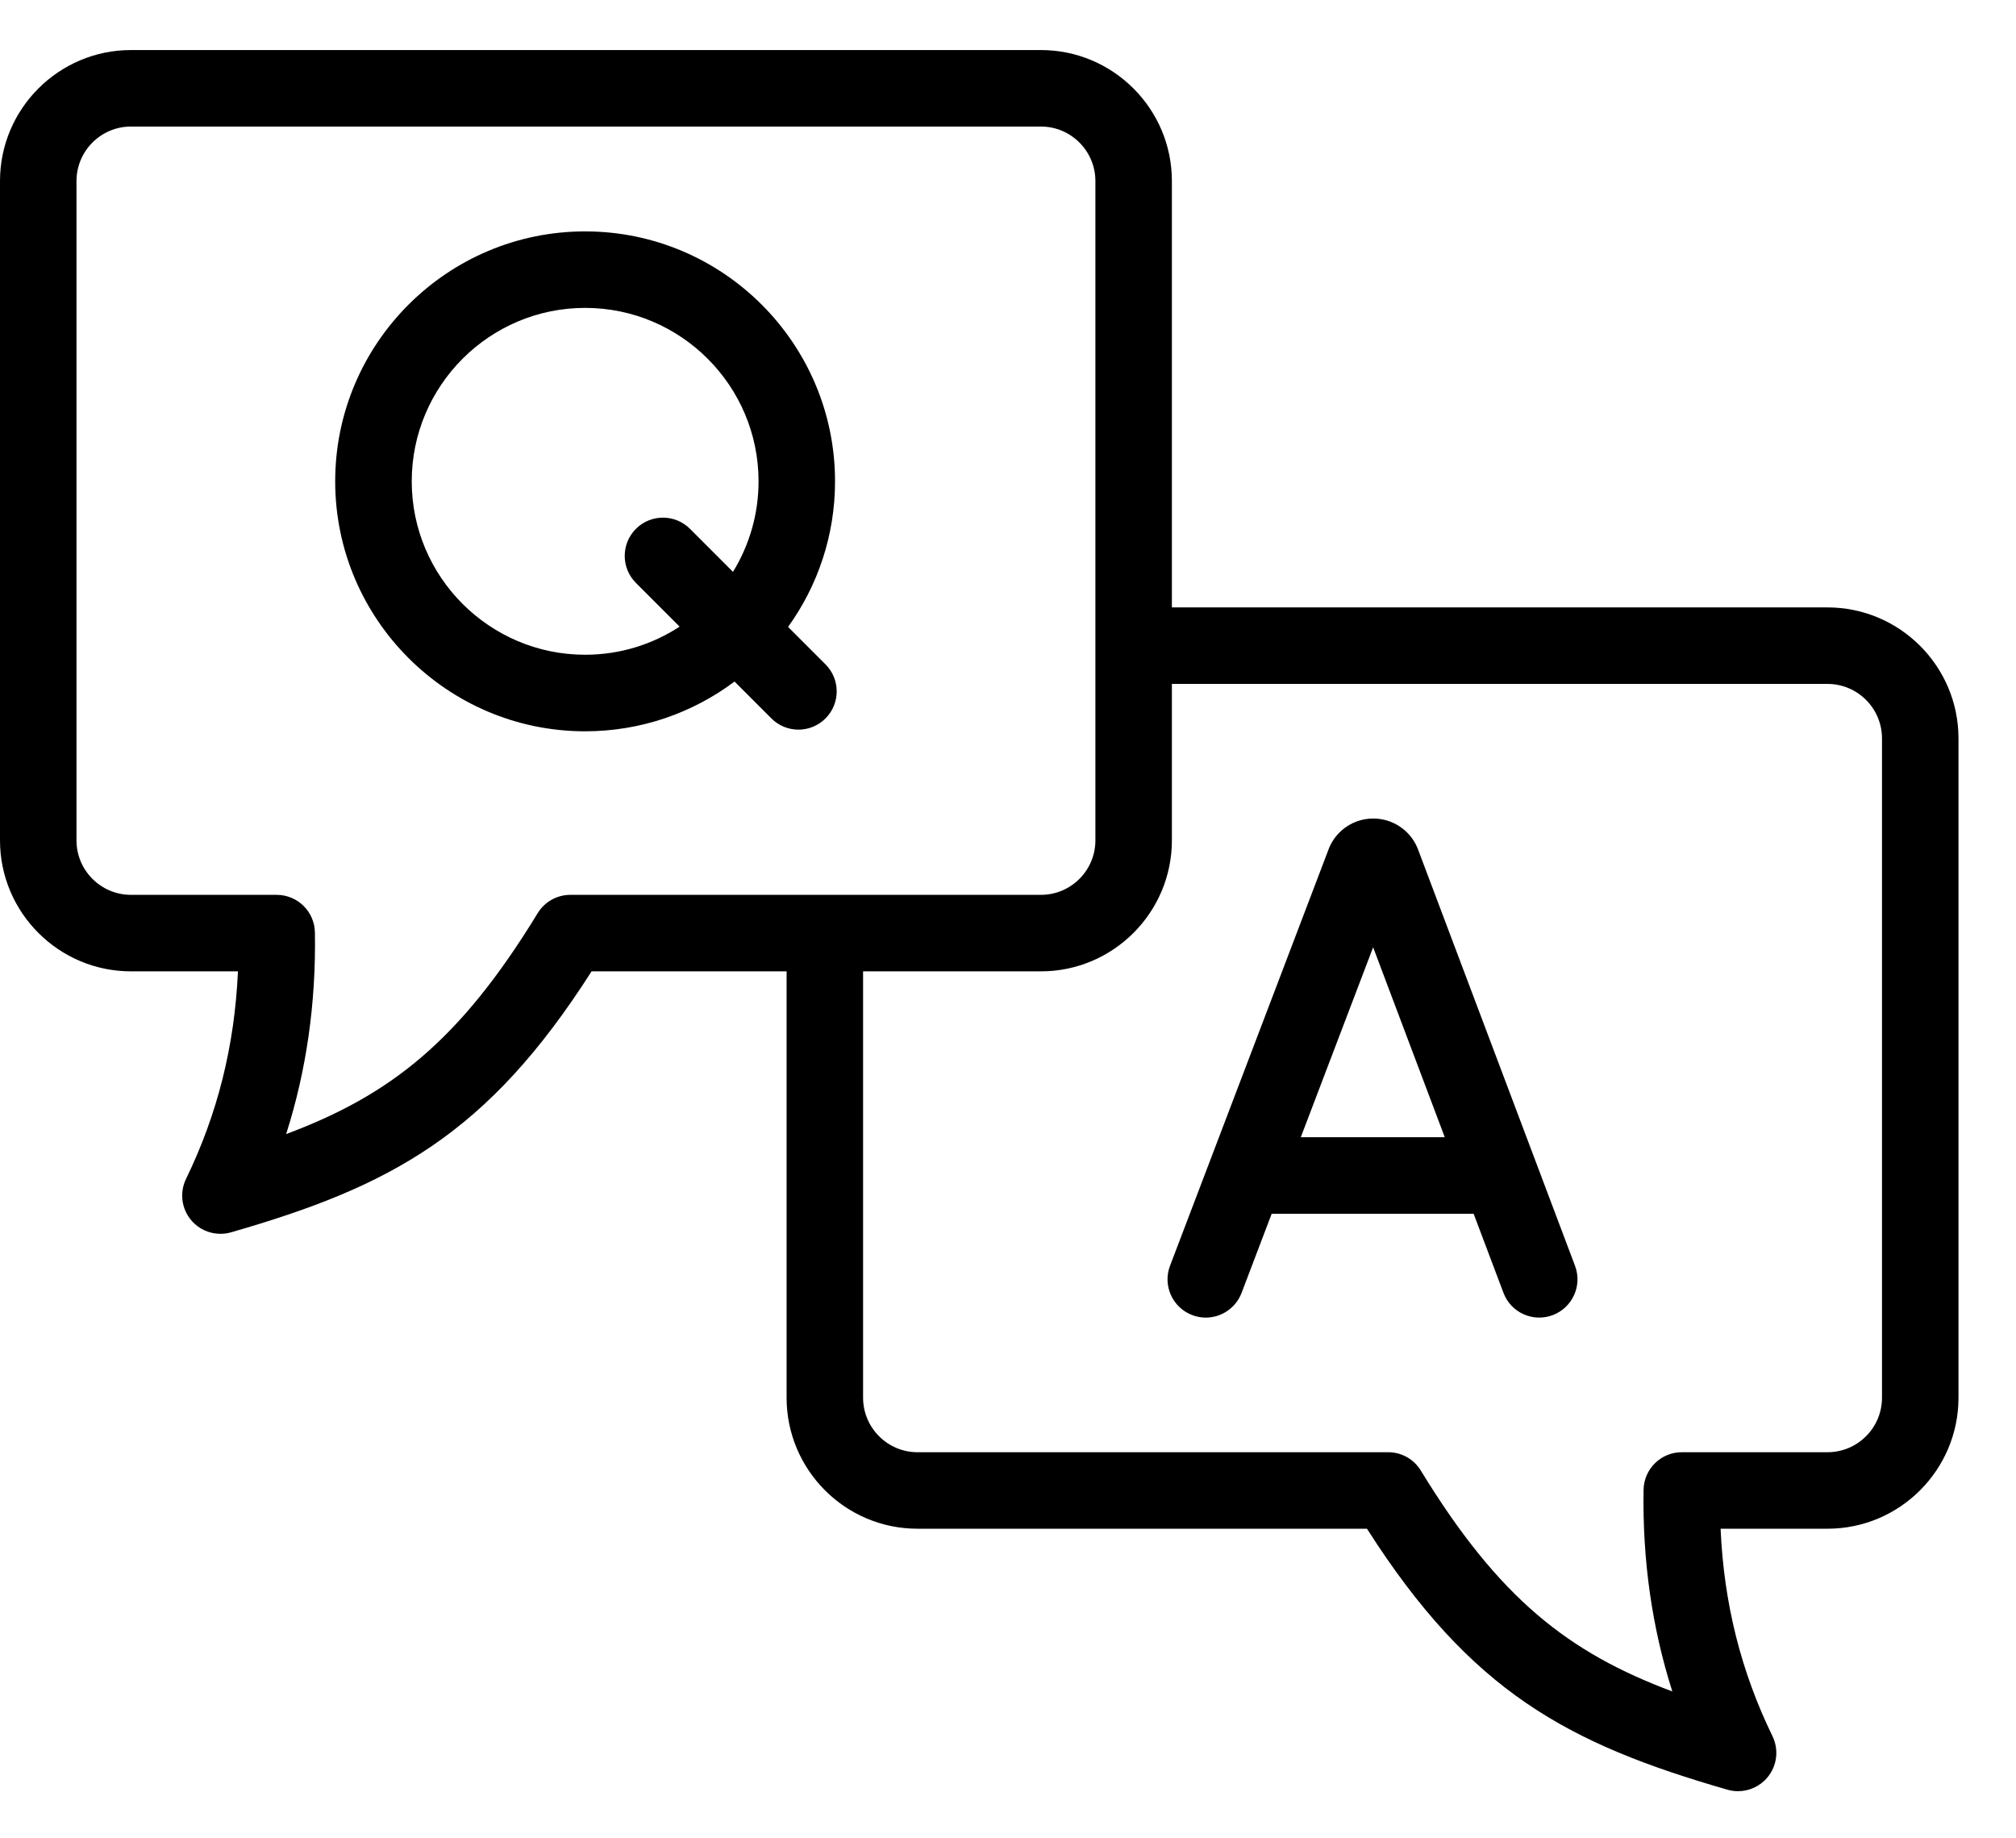
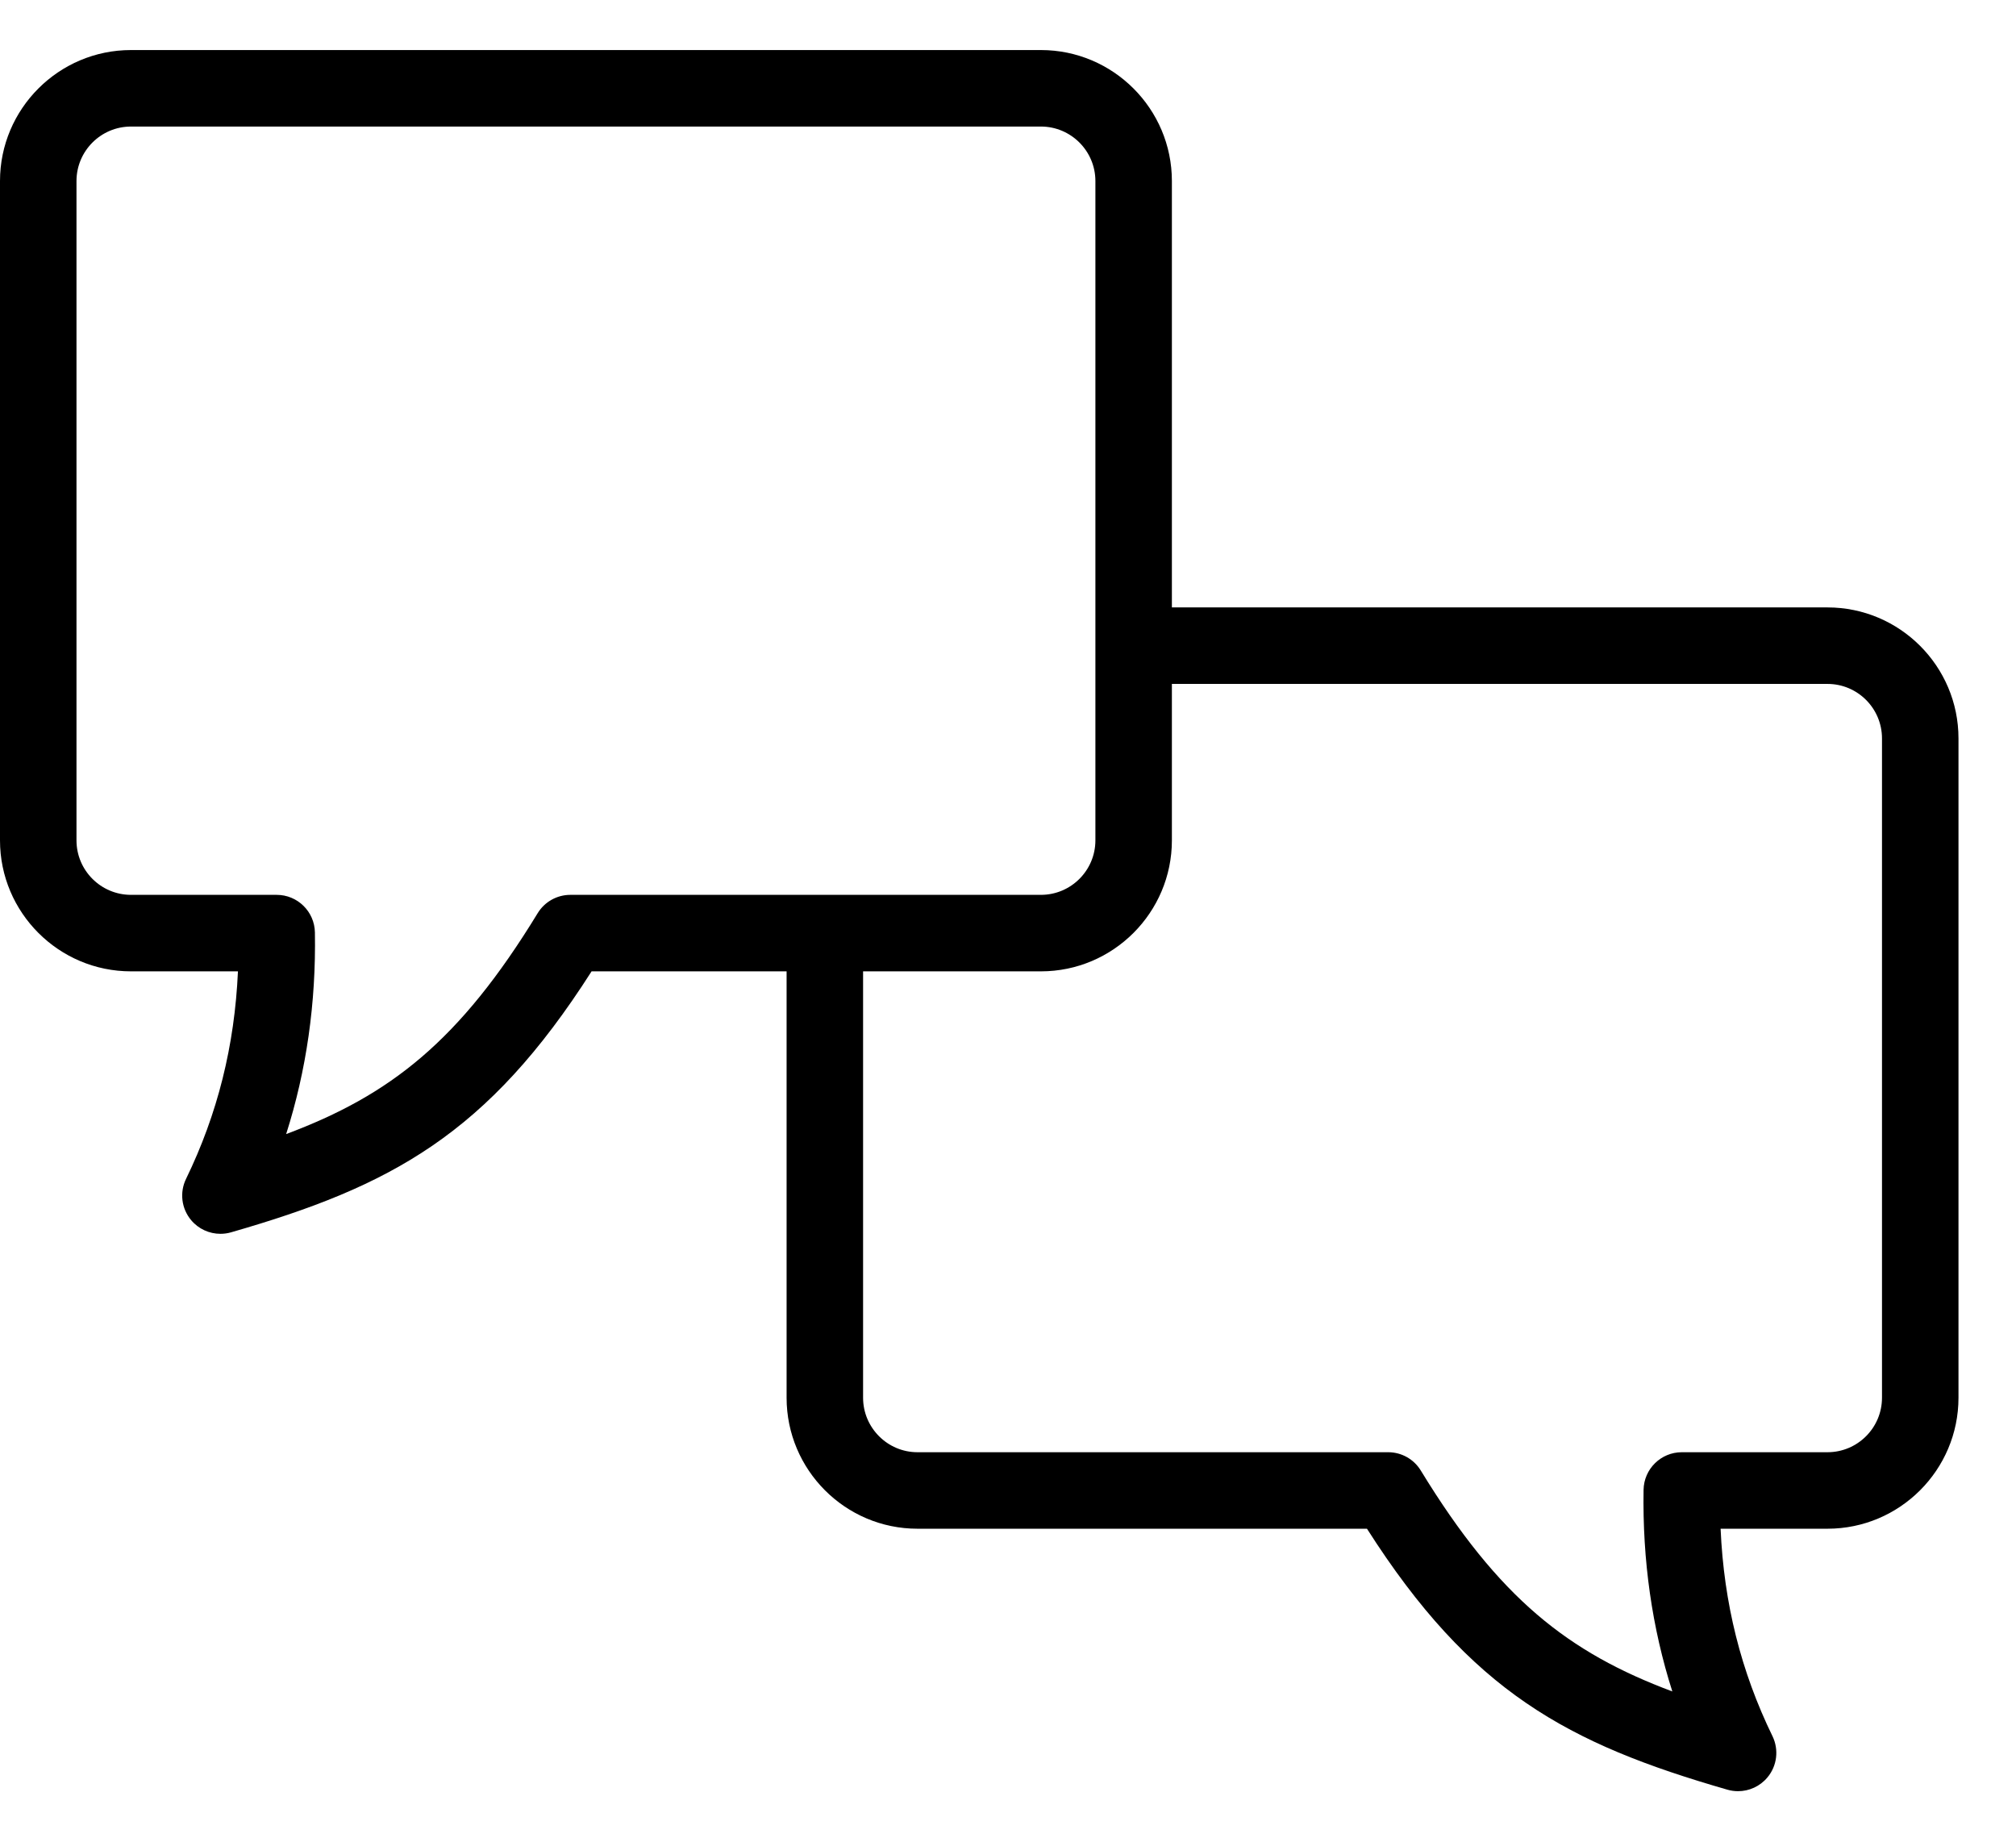
<svg xmlns="http://www.w3.org/2000/svg" fill="none" viewBox="0 0 34 31" height="31" width="34">
  <path fill="black" d="M30.821 10.243H19.764V3.053C19.764 1.835 18.773 0.844 17.555 0.844H2.209C0.991 0.844 0 1.835 0 3.053V14.171C0 15.389 0.991 16.38 2.209 16.38H4.013C3.957 17.636 3.669 18.786 3.138 19.879C3.026 20.108 3.06 20.381 3.224 20.576C3.348 20.724 3.53 20.806 3.718 20.806C3.777 20.806 3.837 20.798 3.896 20.781C6.591 20.006 8.222 19.132 9.977 16.38H13.266V23.57C13.266 24.788 14.256 25.779 15.473 25.779H23.054C24.808 28.53 26.44 29.404 29.134 30.18C29.193 30.197 29.253 30.205 29.313 30.205C29.5 30.205 29.682 30.123 29.806 29.975C29.971 29.78 30.004 29.506 29.893 29.277C29.361 28.185 29.073 27.035 29.018 25.779H30.821C32.039 25.779 33.03 24.788 33.03 23.57V12.452C33.03 11.234 32.039 10.243 30.821 10.243ZM9.619 15.09C9.394 15.09 9.185 15.207 9.068 15.399C7.75 17.559 6.578 18.469 4.826 19.124C5.168 18.052 5.331 16.914 5.311 15.724C5.305 15.372 5.018 15.09 4.666 15.09H2.209C1.702 15.09 1.29 14.678 1.29 14.171V3.053C1.29 2.546 1.702 2.134 2.209 2.134H17.555C18.062 2.134 18.474 2.547 18.474 3.053V14.171C18.474 14.678 18.062 15.09 17.555 15.09H9.619ZM31.74 23.57C31.74 24.077 31.328 24.489 30.821 24.489H28.364C28.012 24.489 27.725 24.771 27.719 25.123C27.699 26.313 27.862 27.451 28.204 28.523C26.452 27.868 25.281 26.957 23.962 24.798C23.845 24.606 23.637 24.489 23.412 24.489H15.473C14.968 24.489 14.556 24.076 14.556 23.57V16.38H17.555C18.773 16.38 19.764 15.389 19.764 14.171V11.533H30.821C31.328 11.533 31.74 11.945 31.74 12.452V23.57H31.74Z" />
-   <path fill="black" d="M13.922 11.203L13.291 10.572C13.789 9.88 14.083 9.032 14.083 8.117C14.083 5.793 12.192 3.902 9.868 3.902C7.544 3.902 5.653 5.793 5.653 8.117C5.653 10.441 7.544 12.332 9.868 12.332C10.812 12.332 11.685 12.02 12.388 11.493L13.01 12.115C13.136 12.241 13.301 12.304 13.466 12.304C13.631 12.304 13.796 12.241 13.922 12.115C14.174 11.863 14.174 11.455 13.922 11.203ZM9.868 11.041C8.256 11.041 6.944 9.729 6.944 8.117C6.944 6.504 8.256 5.192 9.868 5.192C11.481 5.192 12.793 6.504 12.793 8.117C12.793 8.676 12.635 9.198 12.362 9.643L11.637 8.918C11.385 8.666 10.976 8.666 10.725 8.918C10.473 9.17 10.473 9.578 10.725 9.83L11.462 10.567C11.003 10.867 10.456 11.041 9.868 11.041Z" />
-   <path fill="black" d="M23.914 14.321C23.911 14.314 23.908 14.307 23.906 14.3C23.78 13.999 23.487 13.803 23.16 13.803H23.16C22.834 13.803 22.541 13.998 22.415 14.3C22.413 14.306 22.41 14.312 22.408 14.319L19.733 21.344C19.606 21.677 19.773 22.049 20.106 22.176C20.181 22.205 20.259 22.219 20.335 22.219C20.595 22.219 20.84 22.061 20.939 21.803L21.447 20.468H24.853L25.356 21.801C25.481 22.134 25.853 22.303 26.187 22.177C26.52 22.051 26.689 21.679 26.563 21.346L23.914 14.321ZM21.938 19.177L23.158 15.974L24.366 19.177H21.938Z" />
</svg>